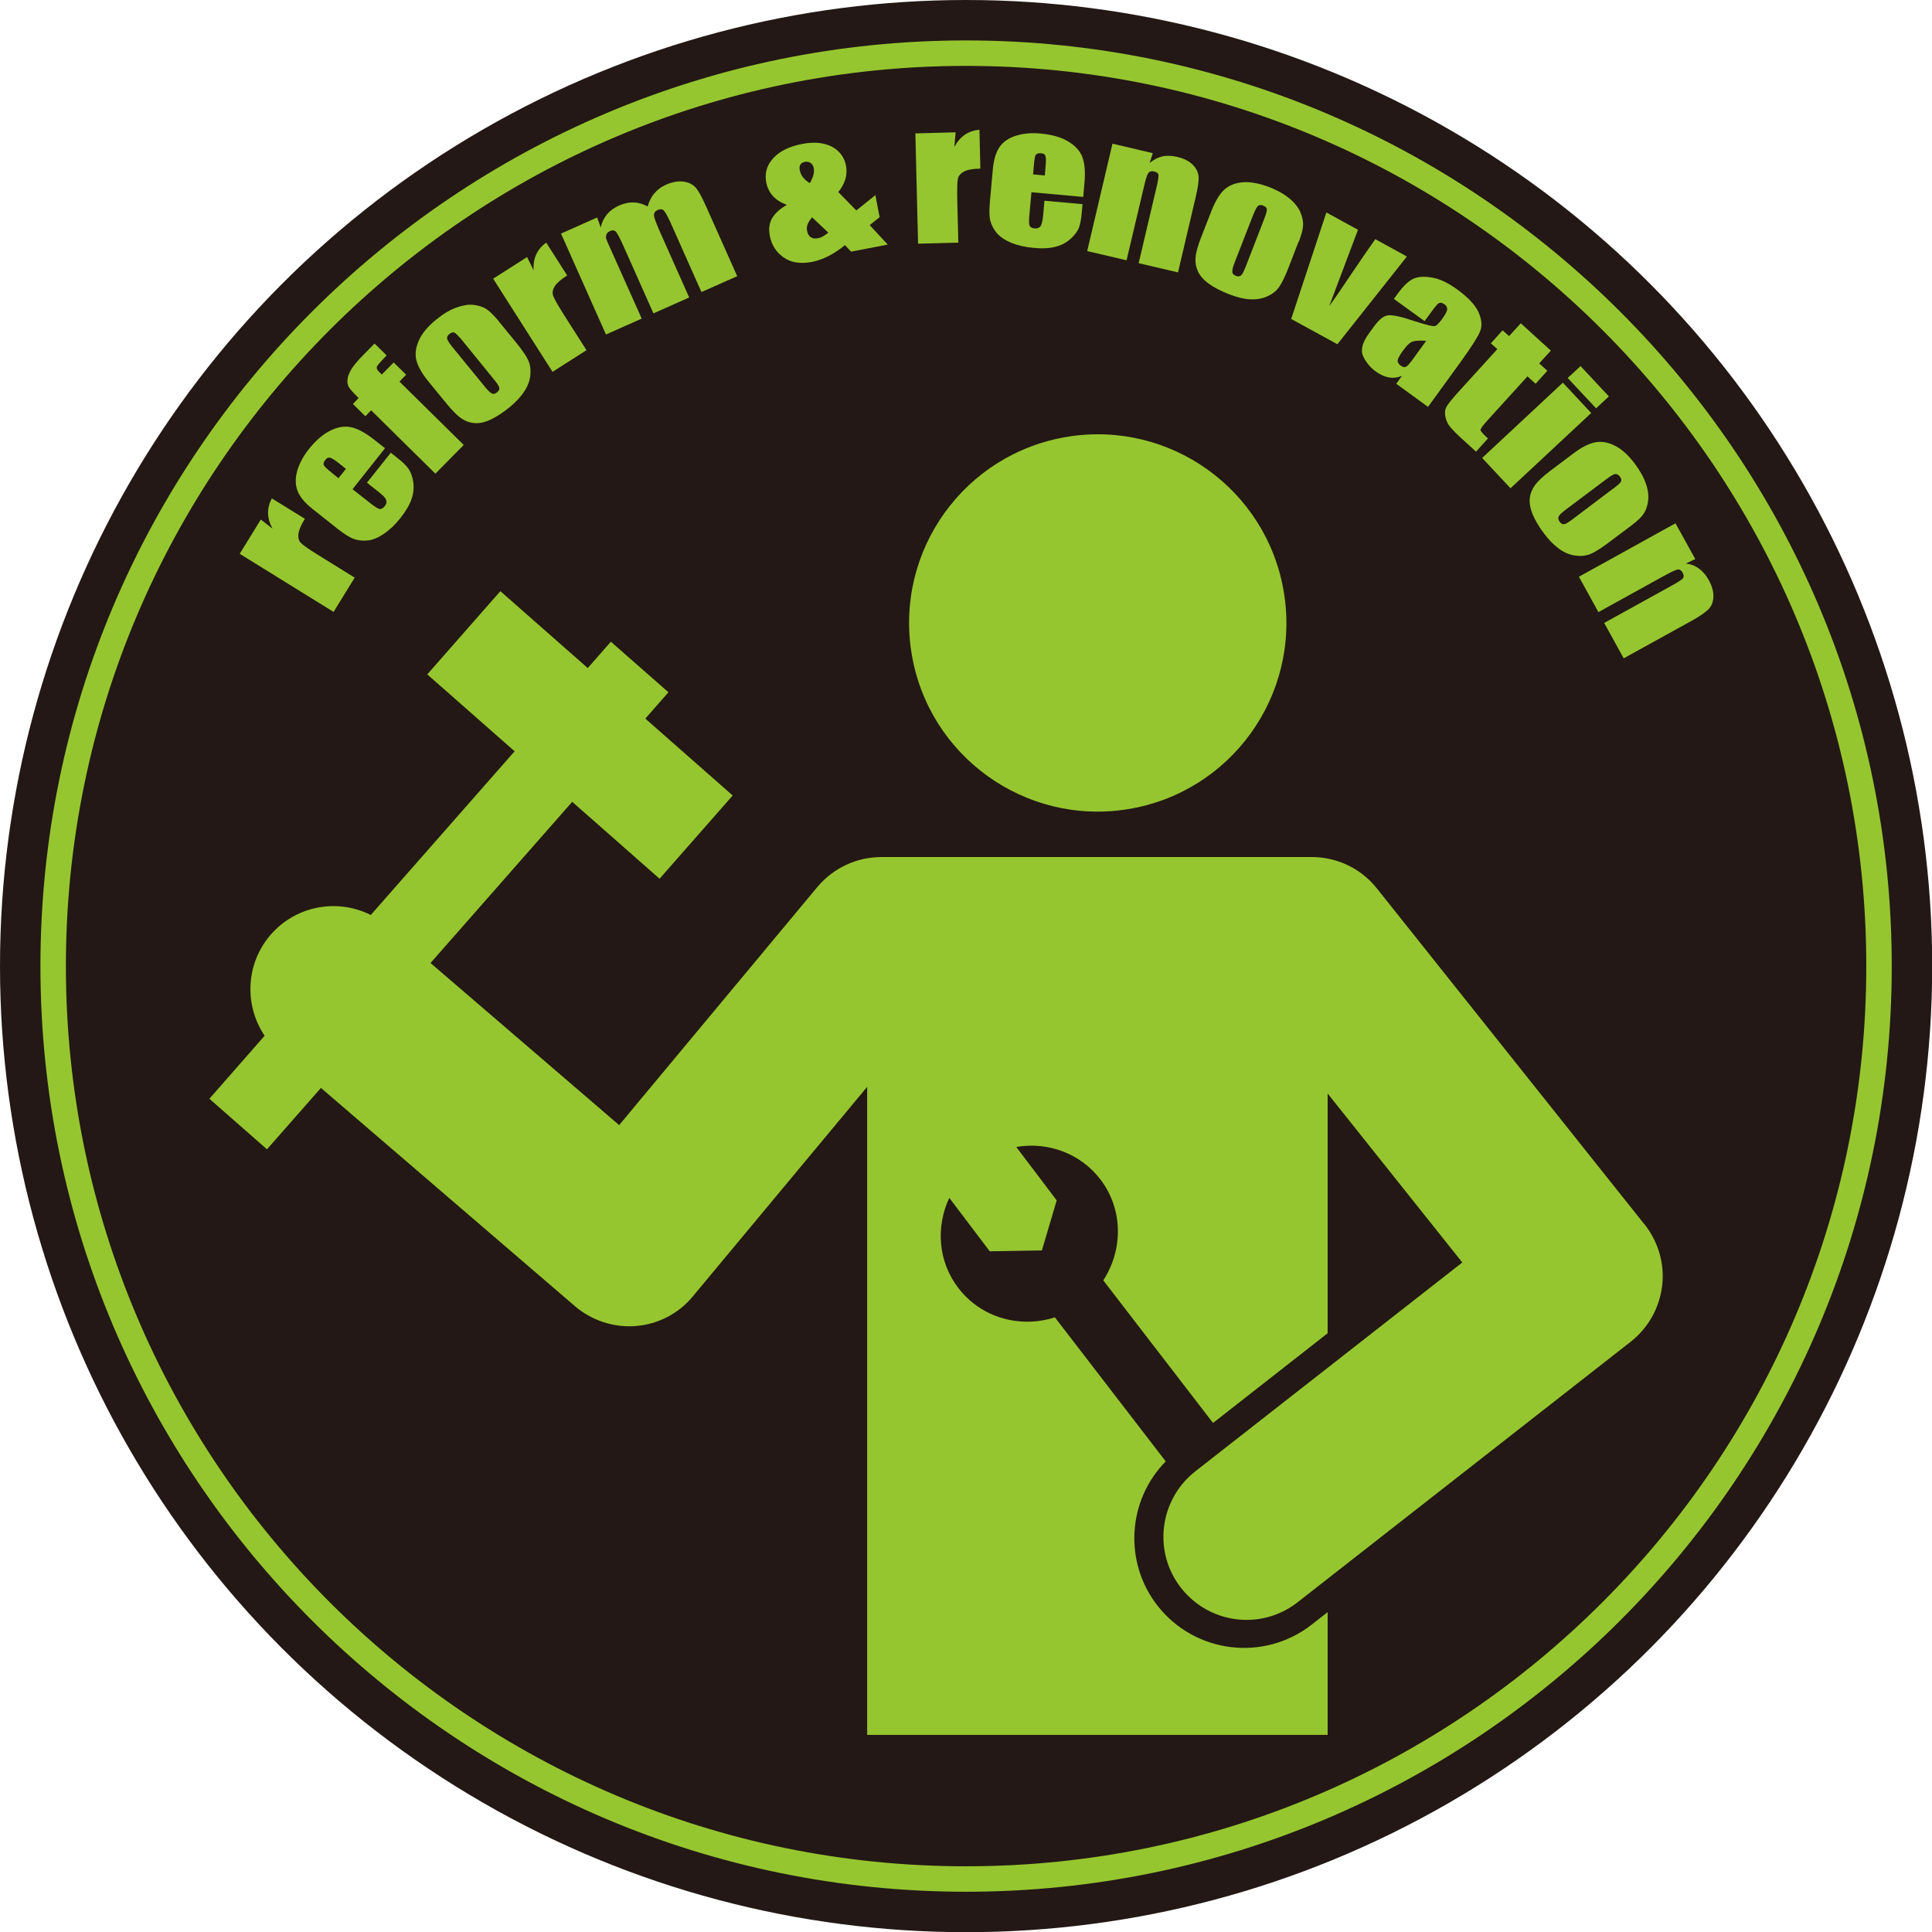
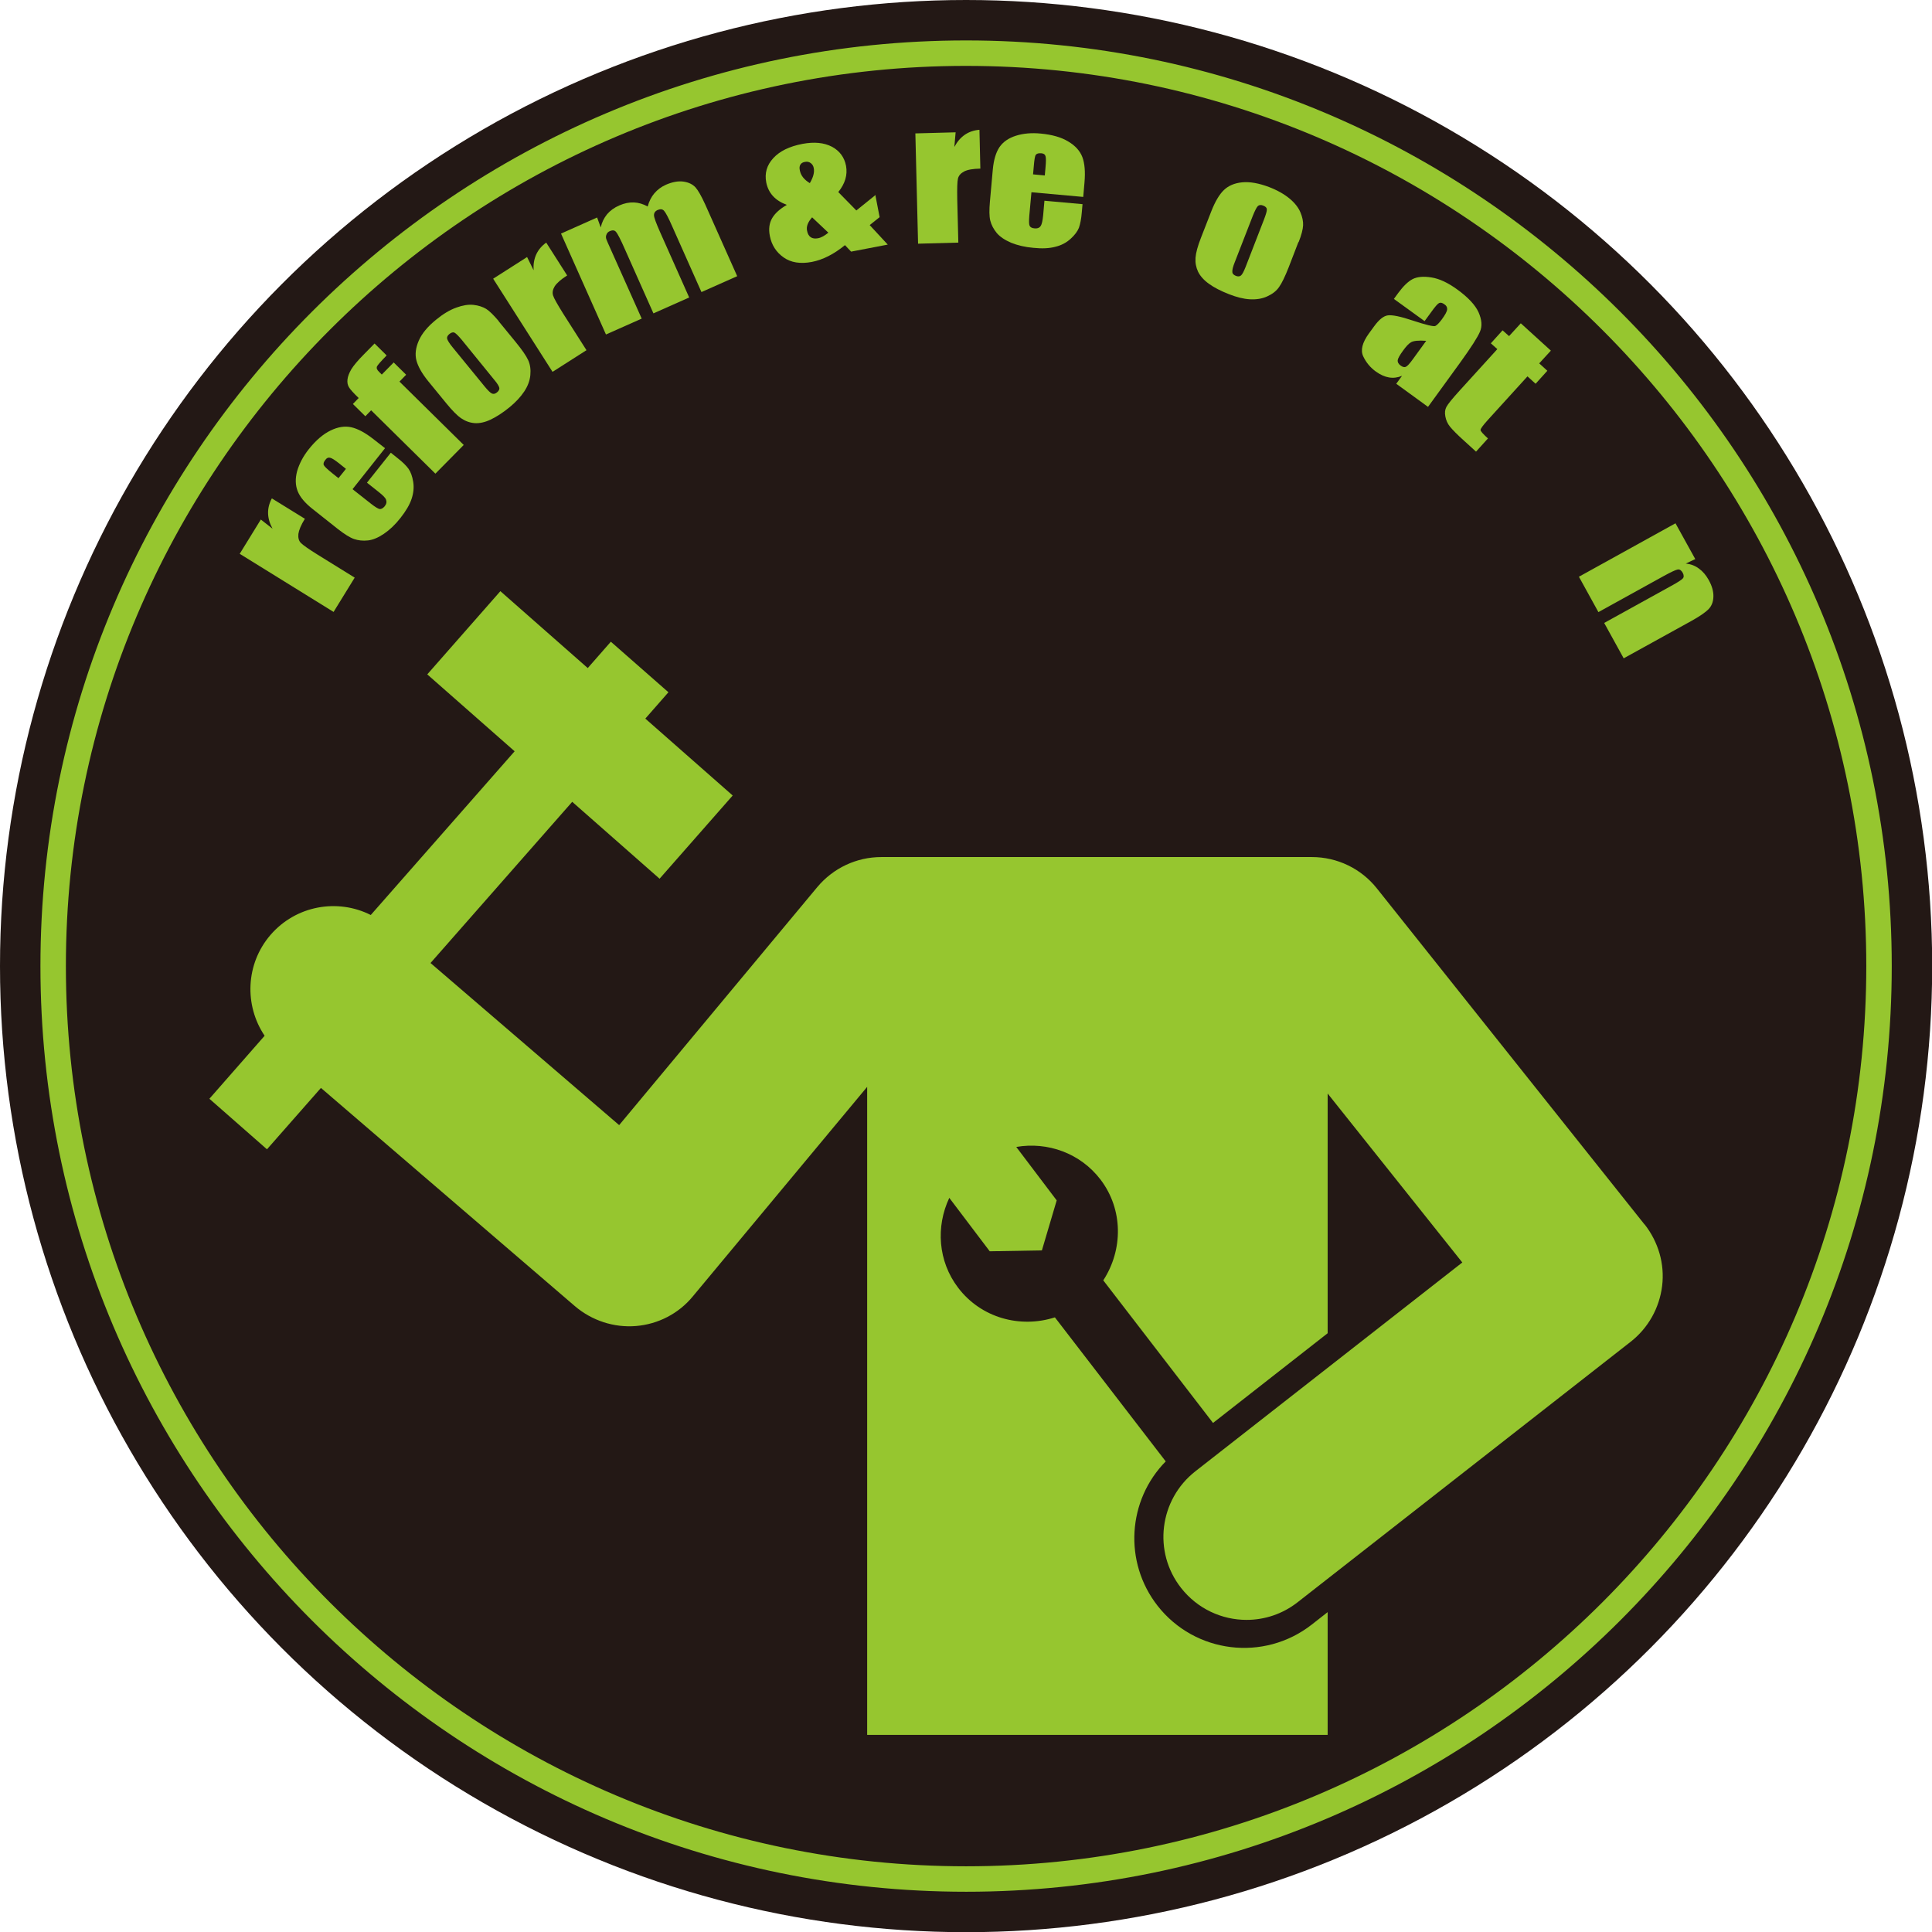
<svg xmlns="http://www.w3.org/2000/svg" id="_イヤー_2" viewBox="0 0 107.03 107.03">
  <defs>
    <style>.cls-1{fill:#96c62f;}.cls-2{fill:#231815;}</style>
  </defs>
  <g id="_イヤー_2-2">
    <g>
      <circle class="cls-2" cx="53.52" cy="53.52" r="53.52" />
      <path class="cls-1" d="M53.52,104.8c-28.28,0-51.28-23-51.28-51.28S25.24,2.24,53.52,2.24s51.28,23,51.28,51.28-23,51.28-51.28,51.28Zm0-101.15C26.02,3.65,3.65,26.02,3.65,53.52s22.37,49.87,49.87,49.87,49.87-22.37,49.87-49.87S81.01,3.65,53.52,3.65Z" />
      <g>
-         <circle class="cls-1" cx="60.81" cy="34.51" r="10.45" transform="translate(-4.74 10.19) rotate(-9.22)" />
        <path class="cls-1" d="M91.11,67.84l-14.83-18.62c-.87-1.1-2.2-1.74-3.6-1.74h-23.86c-1.37,0-2.66,.61-3.54,1.66l-10.98,13.19-10.45-8.98,7.85-8.93,4.84,4.26,4.05-4.61-4.84-4.26,1.28-1.46-3.19-2.8-1.28,1.46-4.84-4.26-4.05,4.61,4.84,4.26-7.97,9.07c-1.84-.93-4.15-.53-5.56,1.11-1.38,1.61-1.45,3.9-.32,5.58l-3.06,3.49,3.19,2.8,2.99-3.4,14.07,12.09c.94,.8,2.16,1.2,3.38,1.1,1.23-.1,2.37-.69,3.15-1.64l9.66-11.61v35.9h25.51v-6.8l-.88,.69c-2.65,2.07-6.47,1.6-8.54-1.04-1.9-2.43-1.66-5.86,.45-8l-6.14-7.98c-1.93,.62-4.09,.03-5.36-1.64-1.12-1.47-1.24-3.39-.49-4.98l2.24,2.96,2.89-.05,.82-2.77-2.24-2.96c1.73-.3,3.55,.34,4.67,1.81,1.26,1.66,1.25,3.89,.15,5.58l6.08,7.9,6.35-4.97v-13.28l7.46,9.36-14.79,11.57c-2,1.57-2.36,4.46-.79,6.46,.91,1.16,2.26,1.77,3.63,1.77,.99,0,1.99-.32,2.83-.98l18.45-14.43c.97-.76,1.59-1.87,1.74-3.09s-.21-2.44-.97-3.41Z" />
      </g>
      <g>
        <path class="cls-1" d="M14.46,28.79l.64,.5c-.32-.58-.33-1.14-.04-1.68l1.83,1.13c-.22,.35-.33,.63-.36,.84-.02,.21,.02,.38,.14,.5s.43,.34,.93,.65l2.05,1.27-1.17,1.9-5.2-3.22,1.17-1.9Z" />
        <path class="cls-1" d="M21.33,24.83l-1.8,2.27,1.04,.82c.22,.17,.37,.26,.46,.28,.09,.01,.18-.04,.27-.14,.11-.13,.13-.25,.09-.37s-.19-.26-.43-.45l-.63-.5,1.32-1.66,.35,.28c.3,.23,.51,.44,.63,.61s.21,.41,.26,.72c.05,.31,.02,.62-.09,.95s-.32,.68-.62,1.06c-.29,.37-.6,.66-.91,.87-.31,.21-.61,.34-.89,.37-.28,.03-.54,0-.77-.08s-.53-.27-.89-.55l-1.4-1.11c-.42-.33-.7-.66-.83-.99-.13-.33-.14-.7-.03-1.11,.12-.41,.33-.82,.65-1.22,.39-.49,.79-.83,1.2-1.03,.41-.2,.79-.26,1.15-.18s.77,.3,1.23,.66l.64,.5Zm-2.17,1.14l-.35-.28c-.25-.2-.42-.31-.52-.33-.1-.03-.19,.01-.26,.11-.1,.12-.13,.22-.09,.3,.04,.08,.19,.22,.46,.44l.35,.28,.41-.51Z" />
        <path class="cls-1" d="M20.75,19.03l.67,.66c-.32,.33-.5,.53-.54,.62-.03,.08,0,.18,.13,.3l.14,.14,.66-.67,.69,.68-.37,.38,3.56,3.51-1.57,1.59-3.56-3.51-.32,.33-.69-.68,.32-.33c-.29-.28-.47-.48-.54-.6-.07-.12-.1-.26-.08-.43,.02-.17,.09-.35,.21-.56,.13-.21,.36-.49,.71-.84l.57-.58Z" />
        <path class="cls-1" d="M27.62,17.79l.95,1.16c.35,.43,.58,.76,.69,1,.11,.24,.15,.52,.12,.83-.03,.31-.14,.61-.34,.91-.2,.3-.47,.59-.81,.87-.38,.31-.74,.54-1.06,.69-.32,.15-.62,.21-.88,.19s-.51-.11-.73-.26c-.23-.15-.5-.43-.83-.83l-.99-1.21c-.36-.44-.58-.83-.67-1.17-.09-.34-.04-.71,.13-1.1,.17-.39,.49-.78,.96-1.16,.39-.32,.76-.54,1.12-.67,.36-.13,.67-.18,.95-.15,.28,.03,.51,.11,.7,.22,.19,.12,.42,.35,.7,.68Zm-2.02,1.06c-.2-.24-.34-.38-.42-.42-.08-.04-.18-.01-.28,.07-.1,.08-.15,.17-.13,.26,.02,.09,.12,.26,.32,.5l1.75,2.14c.18,.22,.32,.36,.41,.4,.09,.04,.18,.02,.28-.06,.1-.08,.15-.17,.13-.26s-.11-.24-.28-.44l-1.78-2.19Z" />
        <path class="cls-1" d="M29.2,14.24l.36,.73c-.04-.66,.2-1.17,.7-1.53l1.16,1.82c-.35,.22-.57,.42-.69,.6-.11,.18-.14,.35-.09,.51,.05,.16,.24,.49,.55,.99l1.3,2.04-1.88,1.2-3.29-5.16,1.88-1.2Z" />
        <path class="cls-1" d="M33.08,12.05l.2,.55c.06-.28,.18-.52,.35-.73,.17-.2,.4-.37,.68-.49,.55-.24,1.07-.22,1.57,.06,.08-.29,.2-.53,.37-.73,.17-.2,.38-.36,.65-.48,.35-.15,.67-.21,.96-.17,.29,.04,.51,.15,.67,.32,.15,.17,.33,.49,.54,.95l1.77,3.97-1.98,.88-1.62-3.64c-.21-.48-.36-.76-.45-.86s-.2-.11-.35-.05c-.14,.06-.21,.16-.21,.29,0,.13,.12,.44,.33,.92l1.62,3.64-1.98,.88-1.58-3.55c-.24-.55-.41-.87-.49-.96-.08-.1-.19-.11-.34-.05-.09,.04-.16,.1-.19,.19-.04,.09-.04,.17-.01,.26s.11,.26,.23,.53l1.73,3.87-1.98,.88-2.49-5.59,2.02-.9Z" />
        <path class="cls-1" d="M48.49,10.79l.24,1.24-.55,.44,1,1.08-2.03,.39-.34-.36c-.61,.5-1.22,.81-1.83,.93-.64,.12-1.16,.04-1.57-.25-.41-.29-.66-.68-.76-1.18-.08-.4-.03-.73,.13-1,.16-.27,.43-.51,.81-.73-.65-.24-1.02-.65-1.14-1.24-.1-.51,.03-.96,.39-1.35s.89-.65,1.62-.79c.65-.12,1.19-.07,1.63,.16,.43,.23,.69,.59,.78,1.06,.09,.5-.05,.98-.43,1.45l1,1.02,1.08-.87Zm-3.63-.64c.19-.32,.27-.6,.22-.84-.02-.11-.07-.2-.16-.27-.09-.07-.2-.1-.33-.07-.12,.02-.2,.07-.25,.15-.05,.08-.06,.19-.03,.32,.05,.28,.24,.52,.56,.71Zm1.03,2.74l-.9-.85c-.23,.26-.33,.5-.28,.74,.03,.17,.1,.29,.2,.36,.1,.07,.24,.09,.4,.06,.18-.03,.37-.14,.58-.31Z" />
        <path class="cls-1" d="M52.94,7.33l-.07,.81c.31-.58,.77-.9,1.39-.95l.05,2.15c-.41,.01-.71,.06-.9,.16s-.3,.23-.34,.39c-.04,.17-.05,.54-.04,1.14l.06,2.41-2.23,.06-.15-6.11,2.23-.06Z" />
        <path class="cls-1" d="M60.02,10.91l-2.88-.26-.12,1.32c-.02,.28-.02,.46,.02,.54s.13,.13,.26,.14c.17,.02,.29-.03,.35-.13,.07-.1,.11-.3,.14-.6l.07-.8,2.11,.19-.04,.45c-.03,.38-.09,.66-.16,.86-.08,.2-.23,.4-.46,.61-.23,.21-.51,.36-.84,.44-.33,.09-.74,.11-1.22,.06-.47-.04-.88-.14-1.23-.28-.35-.15-.62-.33-.8-.54-.18-.22-.3-.45-.36-.69s-.06-.59-.02-1.05l.16-1.78c.05-.53,.17-.94,.37-1.24,.2-.29,.5-.5,.91-.63,.41-.13,.87-.17,1.38-.12,.62,.06,1.13,.2,1.52,.44,.39,.23,.65,.52,.78,.86,.13,.34,.17,.81,.12,1.4l-.07,.81Zm-2.14-1.19l.04-.45c.03-.32,.03-.52,0-.62-.03-.1-.11-.15-.24-.16-.15-.01-.25,.02-.3,.09s-.08,.28-.11,.63l-.04,.45,.65,.06Z" />
-         <path class="cls-1" d="M63.86,8.49l-.17,.54c.21-.18,.44-.3,.69-.36,.25-.06,.53-.05,.83,.02,.37,.09,.66,.23,.86,.43,.2,.2,.31,.42,.33,.66s-.04,.62-.16,1.14l-.98,4.17-2.18-.51,.97-4.12c.1-.41,.14-.66,.13-.76s-.09-.16-.24-.2c-.15-.04-.26,0-.33,.09-.06,.09-.15,.37-.25,.81l-.95,4.02-2.18-.51,1.4-5.95,2.21,.52Z" />
        <path class="cls-1" d="M71.93,13.41l-.54,1.4c-.2,.51-.38,.88-.53,1.09-.15,.22-.37,.39-.66,.52-.28,.13-.6,.18-.96,.16s-.74-.12-1.15-.28c-.46-.18-.83-.37-1.12-.58s-.48-.43-.6-.67c-.11-.24-.16-.49-.14-.77,.02-.27,.12-.65,.31-1.13l.57-1.46c.21-.53,.44-.92,.69-1.16,.25-.24,.59-.39,1.02-.43,.43-.04,.92,.05,1.48,.26,.47,.18,.85,.4,1.14,.64s.49,.5,.6,.76c.11,.26,.16,.5,.15,.72-.01,.22-.09,.54-.25,.94Zm-1.91-1.24c.11-.29,.17-.48,.16-.57,0-.09-.07-.16-.2-.21-.12-.05-.22-.04-.29,.02-.07,.06-.16,.24-.28,.53l-1,2.57c-.11,.27-.15,.45-.14,.55,0,.1,.07,.17,.19,.22,.12,.05,.22,.04,.29-.02,.07-.06,.15-.21,.25-.46l1.02-2.63Z" />
-         <path class="cls-1" d="M77.94,14.21l-3.85,4.86-2.56-1.4,1.95-5.9,1.75,.96-1.59,4.22c.2-.26,.66-.93,1.37-1.99,.4-.59,.79-1.16,1.18-1.71l1.75,.96Z" />
        <path class="cls-1" d="M78.92,17.79l-1.7-1.23,.24-.33c.28-.38,.55-.64,.8-.77,.26-.13,.6-.16,1.04-.09,.44,.07,.91,.29,1.42,.66,.61,.44,1.01,.87,1.19,1.27,.18,.41,.21,.76,.08,1.07s-.49,.87-1.08,1.69l-1.8,2.48-1.76-1.28,.32-.44c-.24,.1-.48,.13-.72,.09s-.48-.15-.72-.32c-.32-.23-.55-.51-.71-.85-.16-.34-.05-.76,.31-1.26l.3-.41c.27-.37,.52-.57,.76-.6,.24-.03,.7,.06,1.38,.29,.73,.24,1.15,.34,1.24,.3,.09-.04,.21-.16,.36-.36,.19-.26,.29-.44,.3-.56,.01-.11-.04-.21-.15-.28-.12-.09-.22-.11-.3-.07-.08,.04-.22,.2-.42,.48l-.38,.52Zm.08,1.09c-.42-.03-.69,0-.83,.08s-.28,.24-.44,.46c-.19,.26-.29,.44-.3,.54-.01,.1,.04,.2,.16,.29,.11,.08,.21,.11,.29,.07,.08-.03,.21-.17,.39-.42l.74-1.02Z" />
        <path class="cls-1" d="M85.92,19.42l-.65,.71,.45,.41-.65,.72-.45-.41-2.2,2.42c-.27,.3-.4,.48-.4,.55,0,.07,.14,.22,.41,.47l-.66,.73-.67-.61c-.38-.34-.63-.6-.77-.77s-.22-.36-.26-.57c-.04-.21-.02-.38,.06-.53,.08-.15,.32-.45,.73-.9l2.09-2.3-.36-.32,.65-.72,.36,.32,.65-.71,1.66,1.51Z" />
-         <path class="cls-1" d="M88.15,22.88l-4.47,4.17-1.57-1.68,4.47-4.17,1.57,1.68Zm.98-.92l-.71,.66-1.57-1.68,.71-.66,1.57,1.68Z" />
-         <path class="cls-1" d="M90.34,29.14l-1.2,.9c-.44,.33-.78,.55-1.03,.65-.25,.1-.52,.13-.83,.09s-.61-.16-.9-.37c-.29-.21-.57-.49-.83-.84-.3-.39-.51-.76-.65-1.09-.13-.33-.18-.62-.15-.89,.03-.26,.13-.5,.29-.72,.16-.22,.45-.49,.86-.8l1.25-.94c.45-.34,.85-.55,1.2-.62,.34-.07,.71-.02,1.09,.17,.39,.19,.76,.52,1.12,1,.3,.4,.51,.78,.63,1.14,.12,.36,.15,.68,.11,.96-.04,.28-.13,.51-.25,.69-.13,.19-.36,.41-.71,.67Zm-.98-2.06c.25-.19,.4-.32,.44-.4,.04-.08,.02-.18-.06-.28s-.17-.15-.26-.14-.26,.11-.51,.3l-2.21,1.66c-.23,.17-.37,.3-.41,.39s-.03,.18,.05,.29c.08,.11,.16,.15,.25,.14,.09-.01,.24-.1,.45-.26l2.25-1.7Z" />
        <path class="cls-1" d="M93.9,30.98l-.51,.24c.28,.03,.52,.12,.73,.28,.21,.15,.39,.36,.54,.63,.19,.34,.27,.65,.26,.93-.01,.29-.1,.51-.27,.69-.17,.17-.48,.39-.95,.65l-3.75,2.07-1.08-1.96,3.71-2.05c.37-.2,.58-.34,.65-.42,.06-.07,.06-.18-.01-.31-.08-.14-.17-.2-.28-.18-.11,.02-.37,.14-.77,.36l-3.62,2-1.08-1.96,5.35-2.96,1.1,1.99Z" />
      </g>
    </g>
  </g>
</svg>